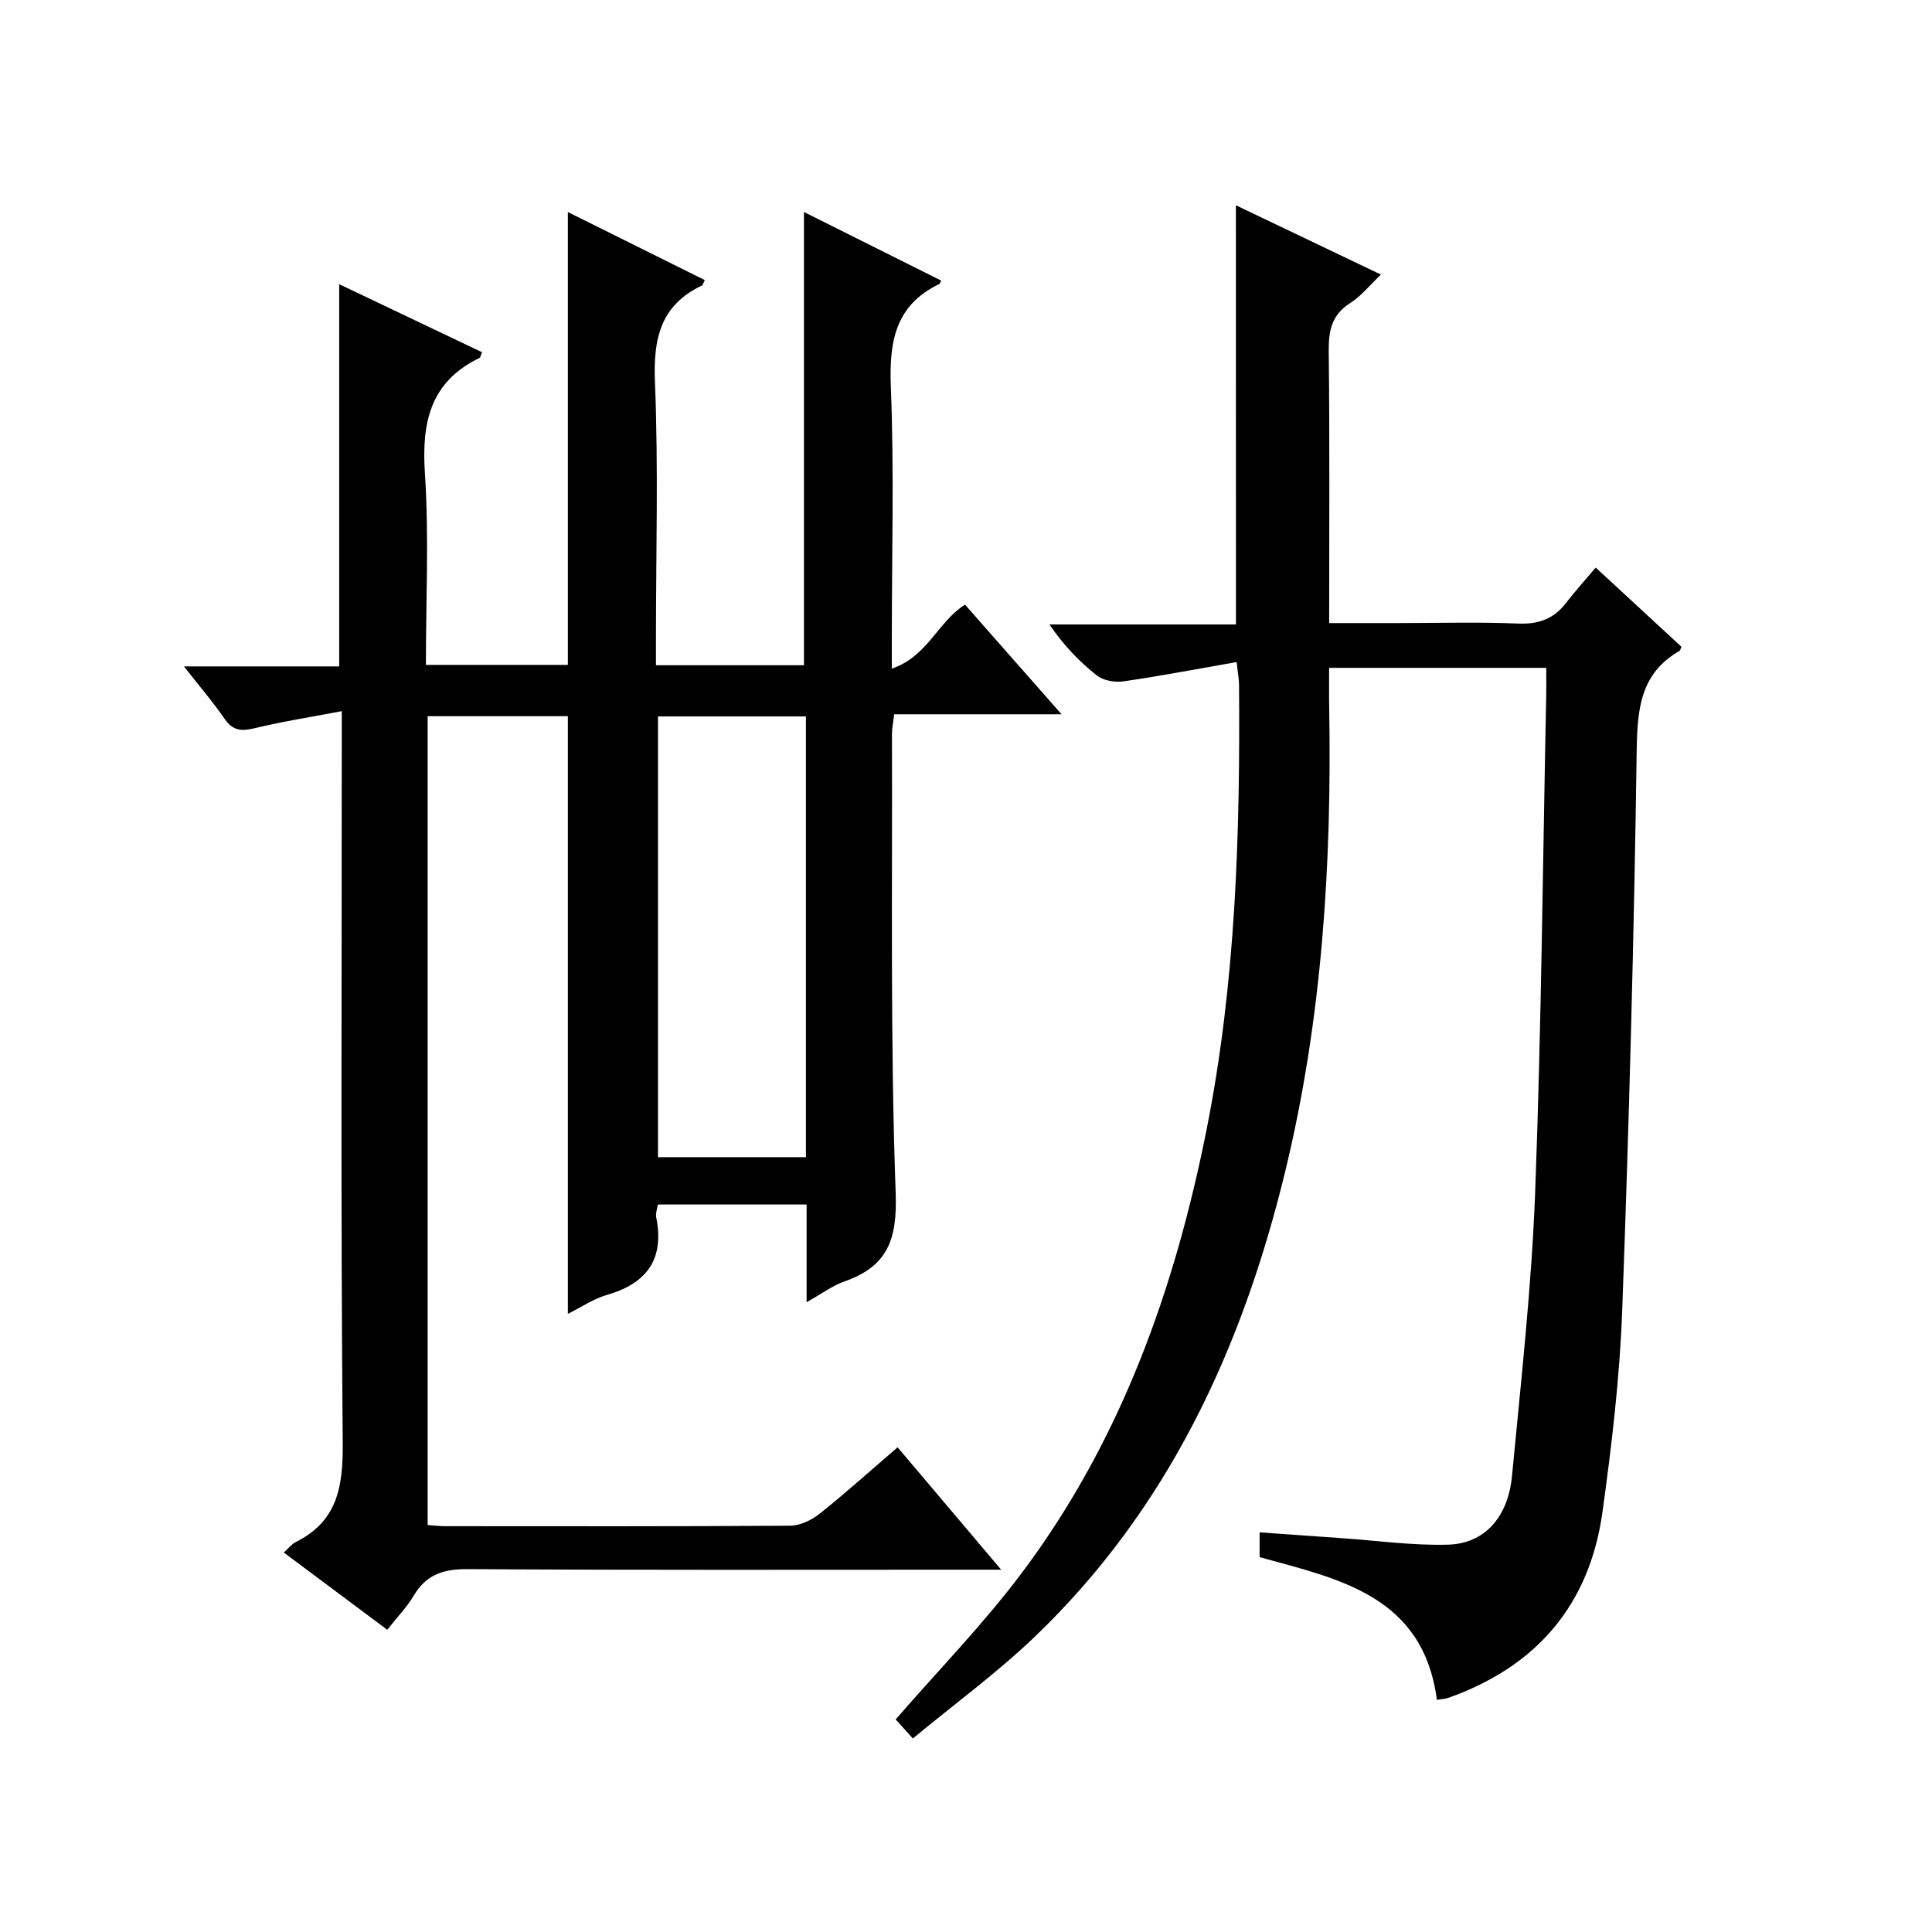
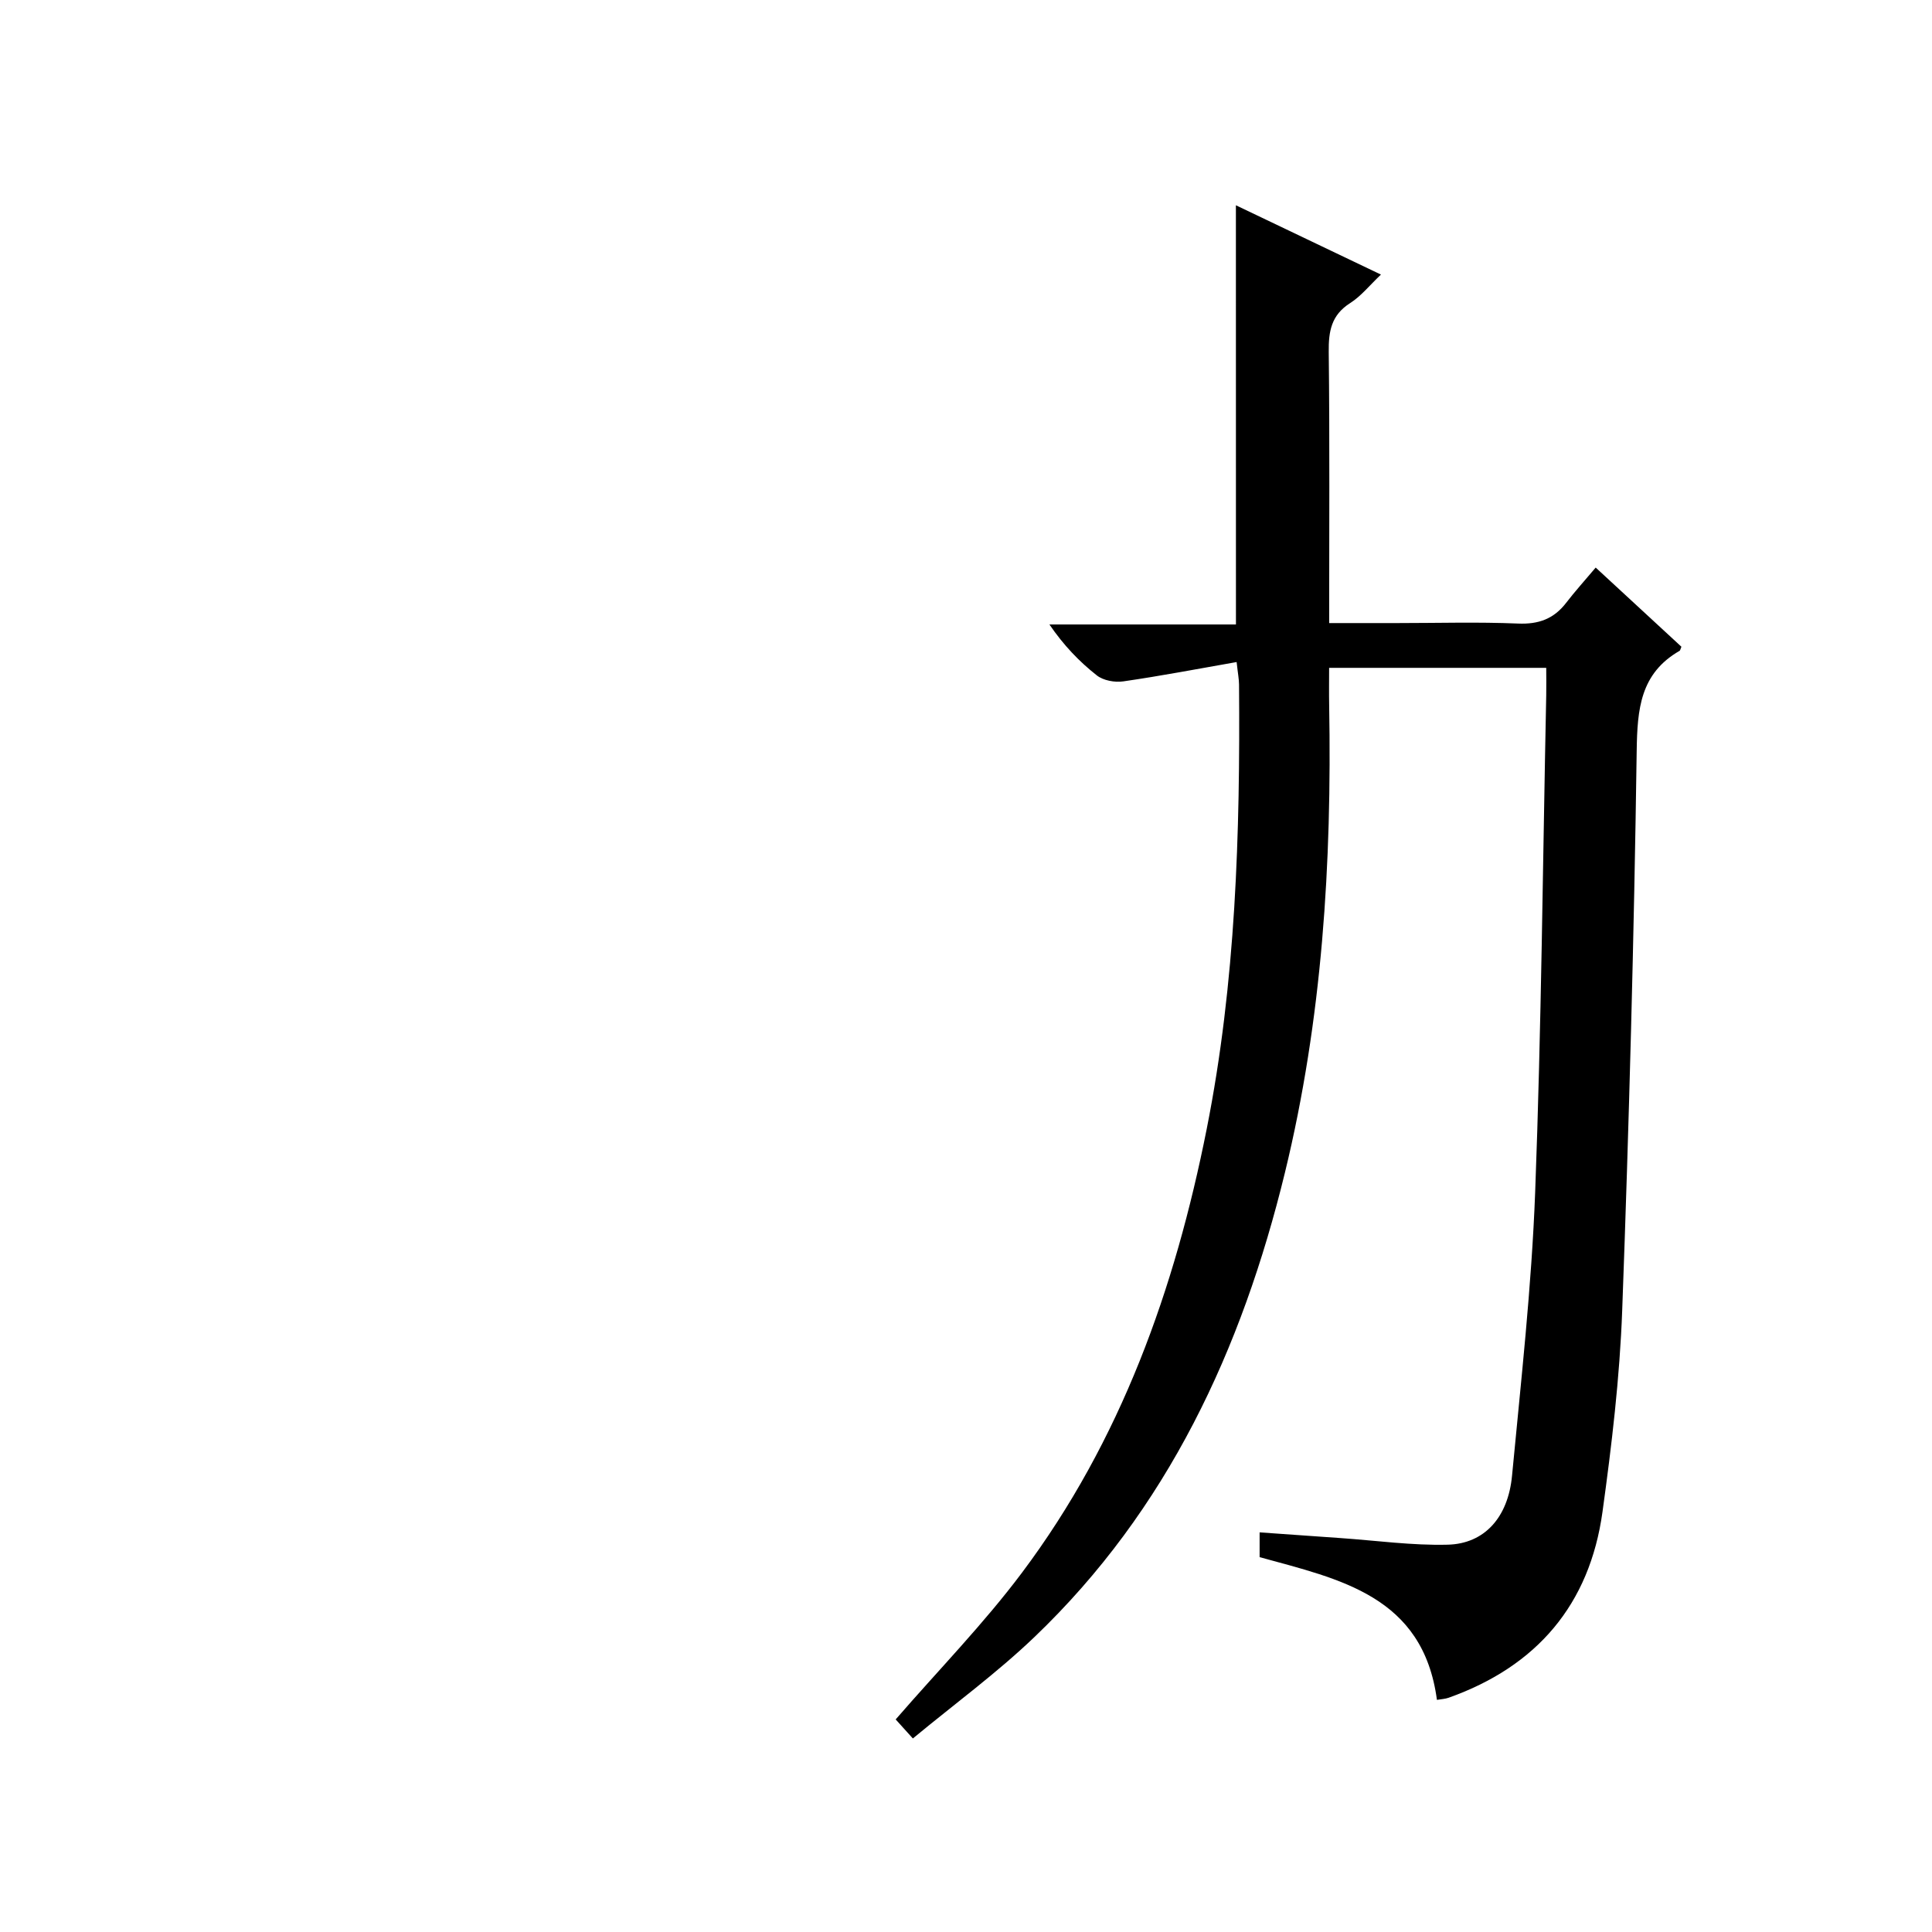
<svg xmlns="http://www.w3.org/2000/svg" version="1.1" id="ZDIC" x="0px" y="0px" viewBox="0 0 400 400" style="enable-background:new 0 0 400 400;" xml:space="preserve">
  <g>
-     <path d="M58.75,321.43c1-0.89,1.63-1.74,2.47-2.16c8.68-4.31,9.82-11.51,9.74-20.54c-0.43-47.99-0.2-96-0.2-143.99   c0-1.98,0-3.96,0-7.5c-6.39,1.22-12.25,2.13-18,3.52c-2.71,0.66-4.53,0.58-6.24-1.91c-2.41-3.5-5.19-6.73-8.44-10.88   c11.38,0,21.77,0,32.15,0c0-26.44,0-52.36,0-79.13c9.9,4.71,19.73,9.39,29.56,14.08c-0.27,0.66-0.31,1.08-0.51,1.18   c-10.18,4.93-12,13.3-11.31,23.82c0.86,13.08,0.21,26.26,0.21,39.74c9.97,0,19.55,0,29.39,0c0-30.95,0-62,0-93.76   c9.43,4.69,18.88,9.39,28.35,14.09c-0.32,0.61-0.39,1.02-0.61,1.13c-8.58,4.09-10.08,11.01-9.71,19.98   c0.72,17.64,0.21,35.32,0.21,52.99c0,1.79,0,3.58,0,5.64c10.55,0,20.61,0,30.64,0c0-31.29,0-62.32,0-93.84   c9.55,4.77,18.98,9.49,28.42,14.21c-0.26,0.46-0.3,0.66-0.41,0.71c-9.17,4.41-10.39,12.01-10.02,21.35   c0.69,17.31,0.2,34.66,0.2,51.99c0,1.8,0,3.61,0,6.28c7.38-2.48,9.54-9.7,15.15-13.25c6.41,7.27,12.84,14.58,19.99,22.7   c-12.2,0-23.27,0-34.65,0c-0.19,1.65-0.47,2.9-0.46,4.15c0.11,31.66-0.37,63.35,0.77,94.97c0.35,9.64-1.68,15.18-10.59,18.3   c-2.44,0.85-4.6,2.49-7.85,4.31c0-3.98,0-7.19,0-10.4c0-3.15,0-6.3,0-9.83c-10.32,0-20.38,0-30.8,0c-0.12,0.84-0.5,1.83-0.33,2.7   c1.72,8.64-1.96,13.64-10.22,16.02c-2.79,0.81-5.31,2.55-8.08,3.92c0-41.41,0-82.43,0-123.74c-9.49,0-19.08,0-29.03,0   c0,55.75,0,111.46,0,167.46c1.28,0.09,2.4,0.24,3.53,0.24c23.83,0.01,47.67,0.07,71.5-0.1c2.07-0.01,4.46-1.15,6.13-2.48   c5.34-4.25,10.41-8.83,16.14-13.75c6.93,8.19,13.75,16.26,21.44,25.34c-2.61,0-4.29,0-5.96,0c-34.83,0-69.67,0.1-104.5-0.12   c-4.99-0.03-8.55,1.1-11.14,5.46c-1.43,2.4-3.43,4.46-5.5,7.1C72.99,332.07,66,326.84,58.75,321.43z M166.86,148.33   c-10.56,0-20.62,0-30.63,0c0,30.7,0,61.06,0,91.25c10.48,0,20.54,0,30.63,0C166.86,209.02,166.86,178.89,166.86,148.33z" />
    <path d="M255.88,42.5c9.83,4.7,19.62,9.38,30.03,14.35c-2.34,2.21-4.1,4.45-6.36,5.89c-3.92,2.48-4.5,5.84-4.45,10.13   c0.21,18.47,0.09,36.94,0.09,56.13c4.94,0,9.53,0,14.12,0c8.33,0,16.67-0.25,24.99,0.1c4.24,0.18,7.38-0.96,9.93-4.26   c1.82-2.37,3.83-4.59,6.14-7.33c6.51,6.01,12.18,11.25,17.75,16.39c-0.24,0.57-0.26,0.78-0.37,0.84   c-8.16,4.69-8.76,12.06-8.89,20.69c-0.55,38.63-1.58,77.25-3,115.85c-0.51,13.95-2.17,27.89-4.08,41.73   c-2.65,19.18-13.59,32-31.86,38.49c-0.74,0.26-1.55,0.29-2.42,0.44c-2.87-21.54-20.13-24.98-36.71-29.55c0-1.58,0-3.18,0-5.13   c5.7,0.4,11.21,0.8,16.73,1.18c7.41,0.51,14.83,1.56,22.22,1.37c7.58-0.19,12.49-5.62,13.31-14.27   c1.85-19.55,4.05-39.11,4.79-58.72c1.29-34.28,1.58-68.59,2.29-102.89c0.04-1.79,0-3.59,0-5.66c-15.04,0-29.63,0-44.95,0   c0,2.62-0.04,5.21,0.01,7.81c0.57,32.58-1.42,64.92-9.16,96.7c-8.91,36.57-24.27,69.78-51.9,96.19   c-7.76,7.42-16.51,13.82-25.13,20.96c-1.79-1.98-2.88-3.19-3.56-3.94c8.91-10.28,18.24-19.82,26.17-30.41   c20.47-27.31,31.64-58.69,38.23-91.86c6.03-30.38,6.93-61.16,6.69-92c-0.01-1.13-0.24-2.27-0.5-4.65c-8,1.4-15.7,2.88-23.45,4   c-1.77,0.26-4.15-0.17-5.5-1.24c-3.65-2.87-6.89-6.26-9.81-10.54c12.83,0,25.66,0,38.62,0C255.88,100.18,255.88,71.64,255.88,42.5z   " />
  </g>
</svg>